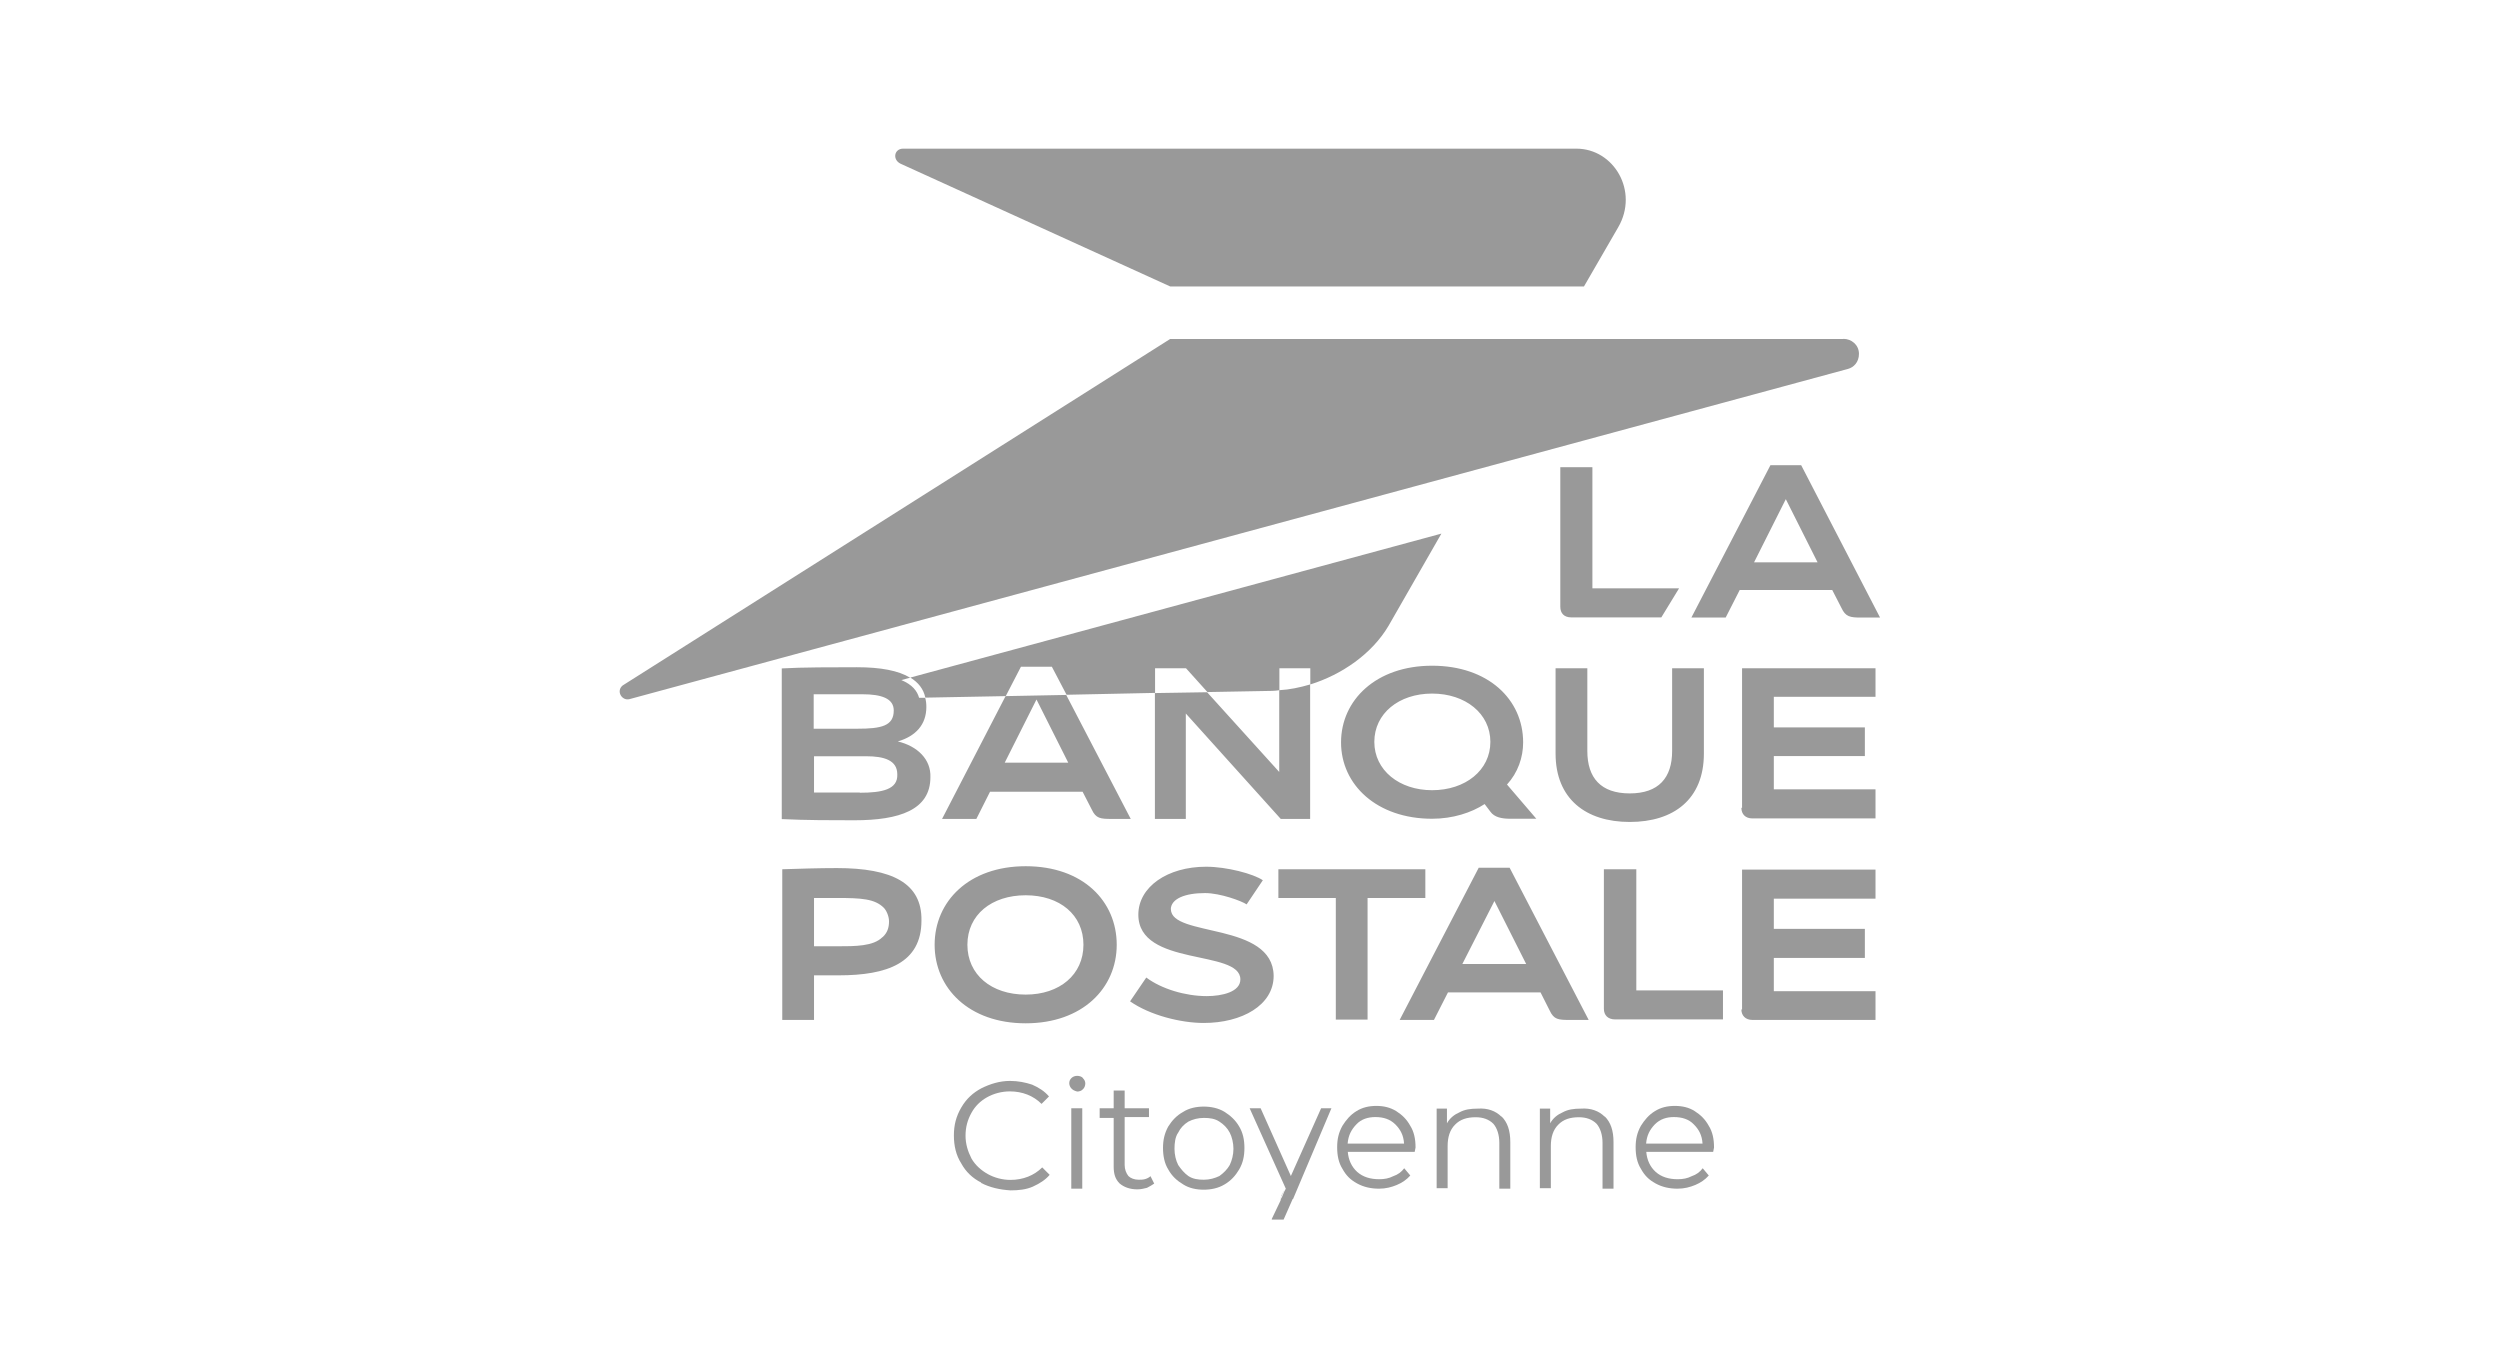
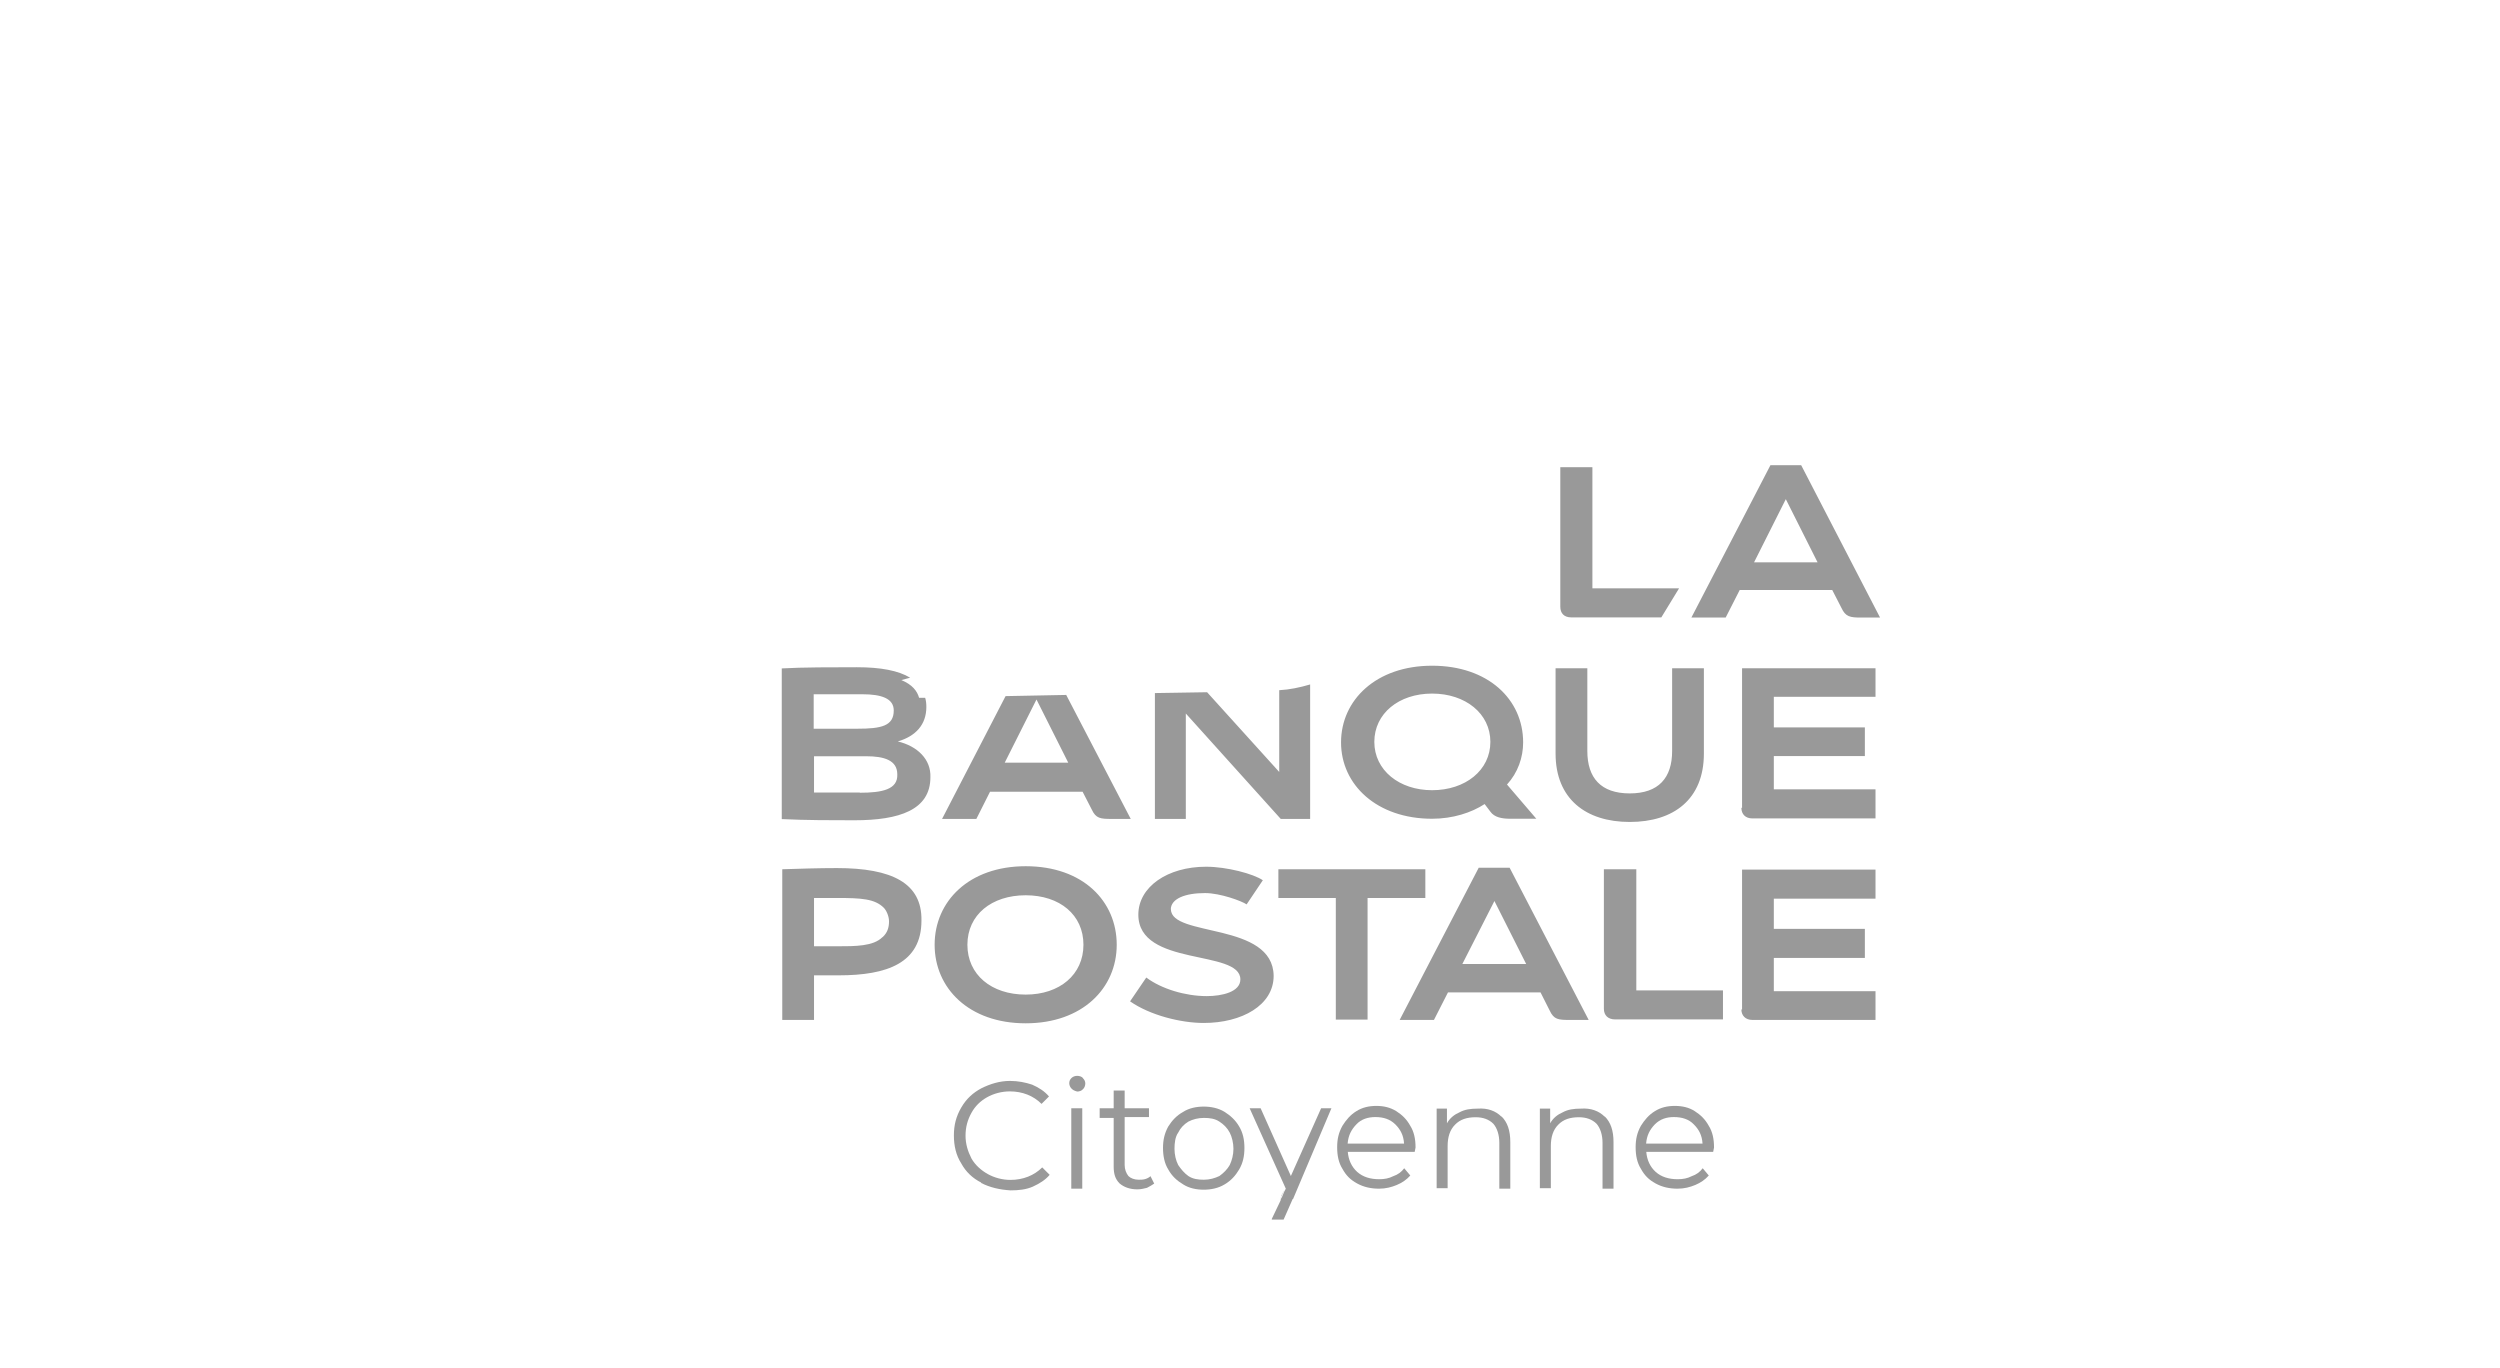
<svg xmlns="http://www.w3.org/2000/svg" id="Capa_1" data-name="Capa 1" width="148" height="81" viewBox="0 0 148 81">
  <g id="g836">
-     <path id="path832" d="M93.31,8.8h-39.84c-.54,0-.65.65-.16.89l15.97,7.27h24.49l2.03-3.51c1.23-2.12-.25-4.65-2.48-4.65ZM53.89,40.11c.47.29.78.67.89,1.19l4.76-.09.9-1.74h1.83l.87,1.66,5.24-.11v-1.46h1.83l1.27,1.41,3.83-.07c.14,0,.29-.02.43-.04v-1.3h1.83v.96c1.86-.58,3.65-1.81,4.63-3.47l3.13-5.46-31.43,8.52ZM109.13,20.07h-39.86l-32.41,20.51c-.4.33-.05.92.4.81l72.14-19.55c.34-.09.65-.4.65-.89,0-.54-.45-.89-.92-.89Z" fill="#999" />
    <path id="path834" d="M75.73,40.87v4.83l-4.27-4.72-3.09.05v7.45h1.83v-6.24l5.62,6.24h1.74v-7.96c-.61.18-1.23.31-1.83.34ZM94.27,34.84v-7.18h-1.9v8.26c0,.38.22.63.65.63h5.33l1.05-1.72h-5.14ZM49.55,51.39c-1.08,0-2.3.04-3.24.07v8.92h1.88v-2.64h1.46c2.86,0,4.9-.72,4.9-3.24.04-2.22-1.74-3.11-5.01-3.11ZM52.24,55.48c-.54.54-1.59.54-2.69.54h-1.36v-2.86h1.36c1.45,0,2.24.05,2.77.58.16.16.31.51.31.8,0,.4-.11.69-.38.94ZM98.99,39.56v4.9c0,1.59-.8,2.51-2.51,2.51s-2.51-.92-2.51-2.51v-4.9h-1.88v5.05c0,2.68,1.79,4.05,4.39,4.05s4.39-1.34,4.39-4.05v-5.05h-1.88ZM89.21,46.45c.65-.71.96-1.61.96-2.5,0-2.55-2.08-4.54-5.39-4.54s-5.39,2.03-5.39,4.54,2.12,4.52,5.39,4.52c1.23,0,2.33-.36,3.11-.87l.34.45c.24.34.69.42,1.18.42h1.54l-1.74-2.03ZM84.78,46.78c-1.94,0-3.42-1.18-3.42-2.86s1.45-2.86,3.42-2.86,3.45,1.18,3.45,2.86-1.48,2.86-3.45,2.86ZM63.13,41.14l-3.6.07-3.76,7.27h2.03l.81-1.61h5.48l.54,1.05c.25.54.52.56,1.19.56h1.12l-3.82-7.34ZM59.48,45.15l1.88-3.74,1.88,3.74h-3.76ZM60.72,51.28c-3.36,0-5.39,2.08-5.39,4.65s2.03,4.65,5.39,4.65,5.39-2.08,5.39-4.65-1.99-4.65-5.39-4.65ZM60.72,58.88c-2.03,0-3.45-1.18-3.45-2.95s1.43-2.93,3.45-2.93,3.42,1.16,3.42,2.93-1.41,2.95-3.42,2.95ZM53.16,43.89c1.05-.31,1.68-.99,1.68-2.04,0-.2-.02-.38-.07-.54h-.36c-.11-.4-.4-.78-1.05-1.05l.52-.14c-.69-.42-1.74-.62-3.15-.62-1.32,0-3.26,0-4.45.07v8.92c1.43.07,2.98.07,4.3.07,2.66,0,4.5-.61,4.5-2.55.04-1.05-.76-1.84-1.94-2.12ZM48.17,41.1h2.88c1.14,0,1.86.25,1.86.96,0,.92-.74,1.08-2.15,1.08h-2.59v-2.04ZM50.9,46.92h-2.71v-2.15h3.09c1.05,0,1.84.23,1.84,1.07.04.9-.9,1.09-2.22,1.09ZM96.87,58.64v-7.18h-1.92v8.26c0,.38.24.63.67.63h6.38v-1.72h-5.14ZM111.03,53.2v-1.72h-7.9v8.28h-.04c0,.36.24.62.65.62h7.29v-1.7h-6.02v-1.97h5.39v-1.72h-5.39v-1.79h6.02ZM111.03,41.26v-1.7h-7.9v8.26h-.04c0,.38.24.63.65.63h7.29v-1.72h-6.02v-1.97h5.39v-1.7h-5.39v-1.81h6.02ZM106.64,27.54h-1.83l-4.68,9.02h2.03l.83-1.63h5.48l.54,1.05c.25.54.51.58,1.19.58h1.1l-4.67-9.02ZM103.84,33.29l1.88-3.74,1.88,3.74h-3.76ZM69.31,53.85c0-.65.85-.98,2.03-.98.9,0,2.17.47,2.46.67l.96-1.43c-.56-.38-2.13-.8-3.36-.8-2.28,0-4.01,1.19-4.01,2.84,0,3.11,6.04,2.03,6.04,3.83,0,.74-1.08.99-1.99.99-1.27,0-2.69-.43-3.58-1.1l-.96,1.41c1.19.83,3.02,1.28,4.36,1.28,2.26,0,4.14-1.05,4.14-2.79-.04-3.2-6.08-2.28-6.08-3.94ZM75.68,51.46v1.7h3.4v7.2h1.88v-7.2h3.42v-1.7h-8.7ZM89.37,51.37h-1.83l-4.68,9.01h2.03l.83-1.63h5.48l.54,1.07c.25.54.51.56,1.19.56h1.12l-4.68-9.01ZM86.57,57.07l1.9-3.73,1.88,3.73h-3.78Z" fill="#999" />
  </g>
  <g>
    <g>
      <path d="M58.09,70.01c-.52-.26-.92-.65-1.18-1.13-.31-.48-.44-1.05-.44-1.66s.13-1.13.44-1.66.7-.87,1.18-1.13c.52-.26,1.09-.44,1.7-.44.48,0,.92.09,1.31.22.39.17.74.39,1,.7l-.44.44c-.48-.48-1.13-.74-1.88-.74-.48,0-.96.13-1.35.35-.39.22-.7.52-.92.92s-.35.83-.35,1.35c0,.48.13.92.35,1.35.22.39.57.7.96.92s.87.35,1.35.35c.74,0,1.4-.26,1.88-.74l.44.44c-.26.31-.61.52-1,.7-.39.17-.83.22-1.31.22-.65-.04-1.22-.17-1.75-.44Z" fill="#999" />
      <path d="M64.11,63.82c-.07-.09-.22-.13-.34-.13s-.25.04-.34.13c-.09.09-.13.18-.13.31,0,.09.04.22.13.31.09.09.16.13.34.18.13,0,.27-.05.34-.14.09-.07.14-.22.14-.34s-.05-.22-.14-.31ZM63.42,65.61v4.76h.65v-4.76h-.65Z" fill="#999" />
      <path d="M68.34,70.06c-.13.09-.26.17-.44.26-.17.04-.35.09-.57.09-.44,0-.79-.13-1.05-.35-.26-.26-.35-.57-.35-1v-2.88h-.83v-.57h.83v-1.05h.65v1.05h1.44v.52h-1.44v2.84c0,.26.09.48.22.65.13.13.35.22.61.22.13,0,.26,0,.39-.04s.22-.09.31-.17l.22.44Z" fill="#999" />
      <path d="M73.36,66.69c-.22-.38-.52-.65-.87-.87-.36-.22-.8-.31-1.23-.31s-.87.09-1.21.31c-.4.22-.67.52-.89.87-.22.4-.31.8-.31,1.27s.09.92.31,1.27c.22.4.52.67.89.89.34.22.78.31,1.21.31s.87-.09,1.23-.31c.38-.22.65-.52.87-.89.22-.38.31-.78.31-1.27s-.09-.9-.31-1.27ZM72.8,68.97c-.14.25-.36.47-.61.65-.27.13-.58.22-.92.22s-.65-.04-.92-.22c-.25-.18-.43-.4-.6-.65-.14-.27-.22-.62-.22-.96s.04-.71.22-.96c.13-.27.34-.49.6-.65.27-.14.58-.22.92-.22s.65.04.92.22c.25.16.47.38.61.65.13.25.22.61.22.96s-.09.69-.22.96Z" fill="#999" />
-       <path d="M83.8,67.92c0-.49-.09-.92-.31-1.27-.22-.4-.49-.65-.83-.87-.36-.22-.74-.31-1.18-.31s-.83.09-1.18.31c-.36.22-.61.52-.83.87-.22.4-.31.78-.31,1.27s.09.92.31,1.27c.22.4.47.65.87.87.4.22.83.31,1.3.31.4,0,.74-.09,1.05-.22.31-.13.58-.31.8-.56l-.36-.43c-.16.22-.38.38-.65.47-.25.13-.52.18-.83.18-.52,0-.96-.13-1.3-.43-.34-.31-.52-.71-.56-1.19h3.96l.05-.25ZM79.78,67.7c.04-.49.22-.83.52-1.14.29-.31.69-.43,1.12-.43.49,0,.87.13,1.18.43.31.31.49.65.52,1.14h-3.35Z" fill="#999" />
+       <path d="M83.8,67.92c0-.49-.09-.92-.31-1.27-.22-.4-.49-.65-.83-.87-.36-.22-.74-.31-1.18-.31s-.83.09-1.18.31c-.36.22-.61.52-.83.87-.22.4-.31.78-.31,1.27s.09.92.31,1.27c.22.4.47.65.87.87.4.22.83.31,1.3.31.4,0,.74-.09,1.05-.22.31-.13.58-.31.8-.56l-.36-.43c-.16.22-.38.38-.65.47-.25.13-.52.18-.83.18-.52,0-.96-.13-1.3-.43-.34-.31-.52-.71-.56-1.19h3.96l.05-.25ZM79.78,67.7c.04-.49.22-.83.52-1.14.29-.31.69-.43,1.12-.43.49,0,.87.13,1.18.43.31.31.49.65.52,1.14Z" fill="#999" />
      <path d="M88.89,66.09c.35.35.52.83.52,1.53v2.75h-.65v-2.71c0-.48-.13-.87-.35-1.13-.26-.26-.61-.39-1.05-.39-.52,0-.92.13-1.22.44-.31.31-.44.74-.44,1.27v2.49h-.65v-4.71h.61v.87c.17-.31.44-.52.74-.65.31-.17.65-.22,1.09-.22.57-.04,1.05.13,1.4.48Z" fill="#999" />
      <path d="M95,66.09c.35.35.52.83.52,1.53v2.75h-.65v-2.71c0-.48-.13-.87-.35-1.13-.26-.26-.61-.39-1.05-.39-.52,0-.92.13-1.22.44-.31.31-.44.74-.44,1.27v2.49h-.65v-4.71h.61v.87c.17-.31.44-.52.74-.65.31-.17.65-.22,1.09-.22.57-.04,1.05.13,1.4.48Z" fill="#999" />
      <path d="M101.47,67.92c0-.49-.09-.92-.31-1.27-.22-.4-.49-.65-.83-.87-.34-.22-.74-.31-1.18-.31s-.83.09-1.18.31c-.36.22-.61.52-.83.87-.22.4-.31.78-.31,1.27s.09.92.31,1.27c.22.4.47.65.87.87.4.22.83.31,1.3.31.4,0,.74-.09,1.05-.22.31-.13.58-.31.8-.56l-.36-.43c-.16.22-.38.38-.65.47-.25.13-.52.18-.83.18-.52,0-.96-.13-1.3-.43-.34-.31-.52-.71-.56-1.19h3.96l.05-.25ZM97.45,67.7c.04-.49.22-.83.52-1.14.31-.31.69-.43,1.12-.43.49,0,.89.13,1.18.43.31.31.49.65.52,1.14h-3.35Z" fill="#999" />
    </g>
    <g>
      <path d="M76.02,70.49l-.26.52s.09-.13.09-.22l.17-.31Z" fill="#999" />
      <path d="M78.21,65.61l-1.79,4.01-1.79-4.01h-.65l2.14,4.76-.09.17-.13.31c-.04.09-.09.13-.09.22l-.52,1.09v.04h.7l.52-1.18s0-.04.04-.04l2.27-5.37h-.61Z" fill="#999" />
    </g>
  </g>
</svg>